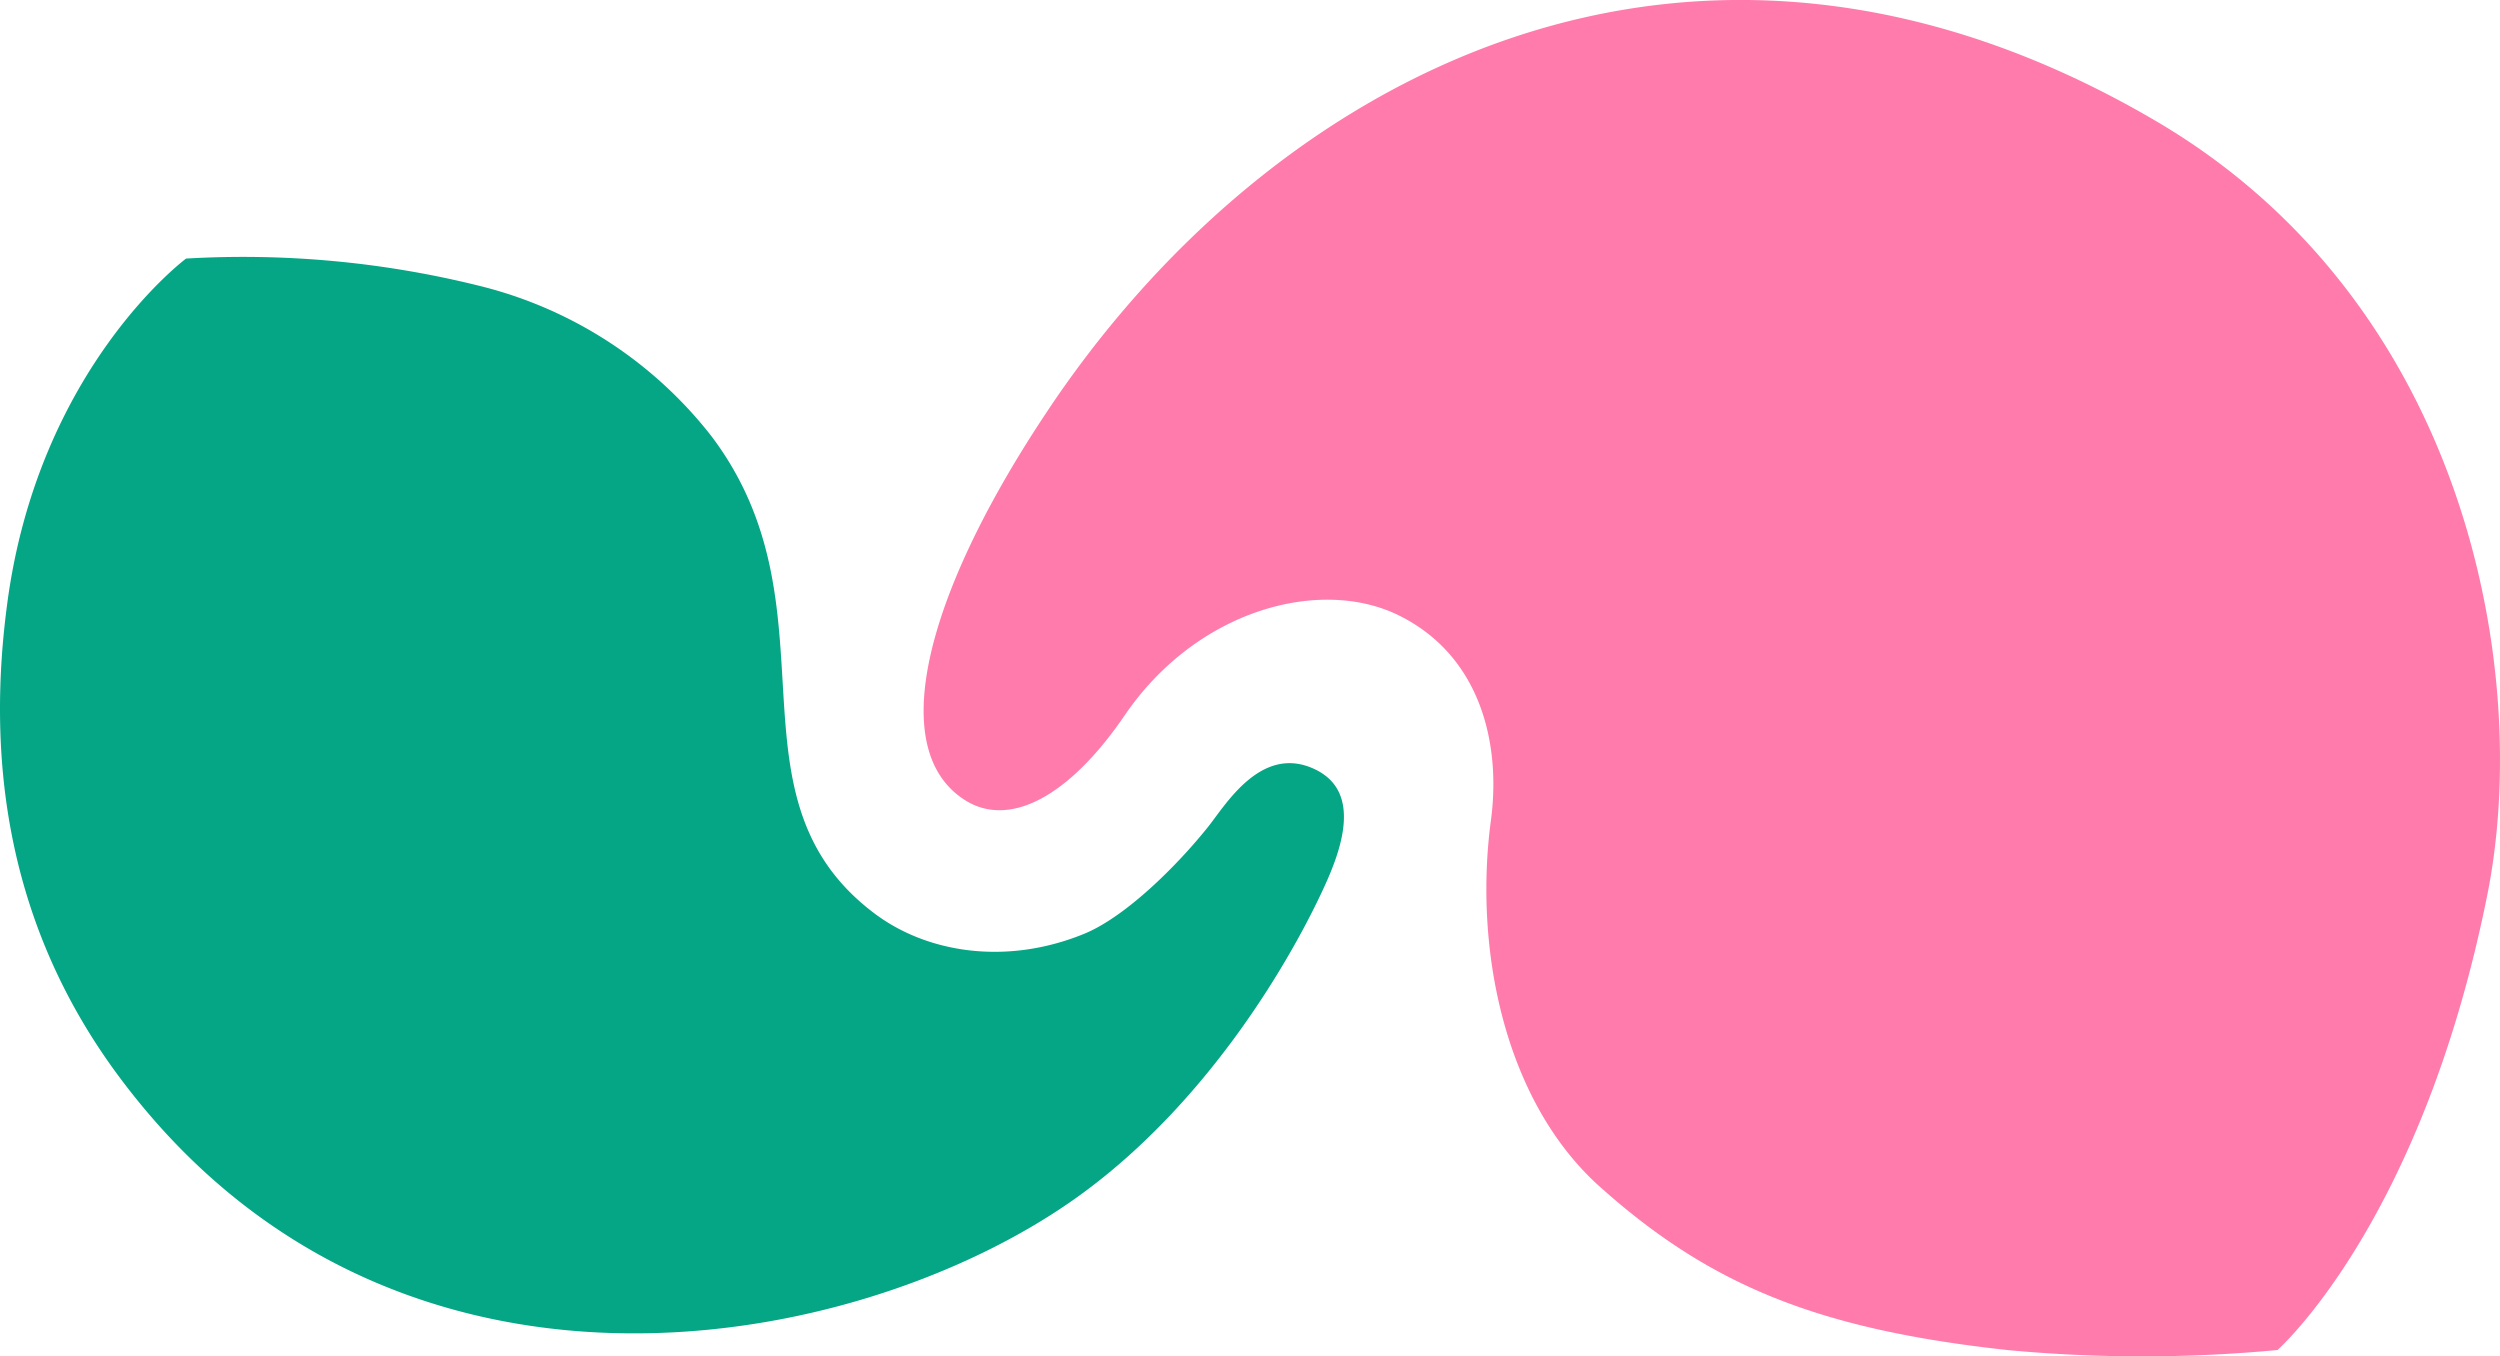
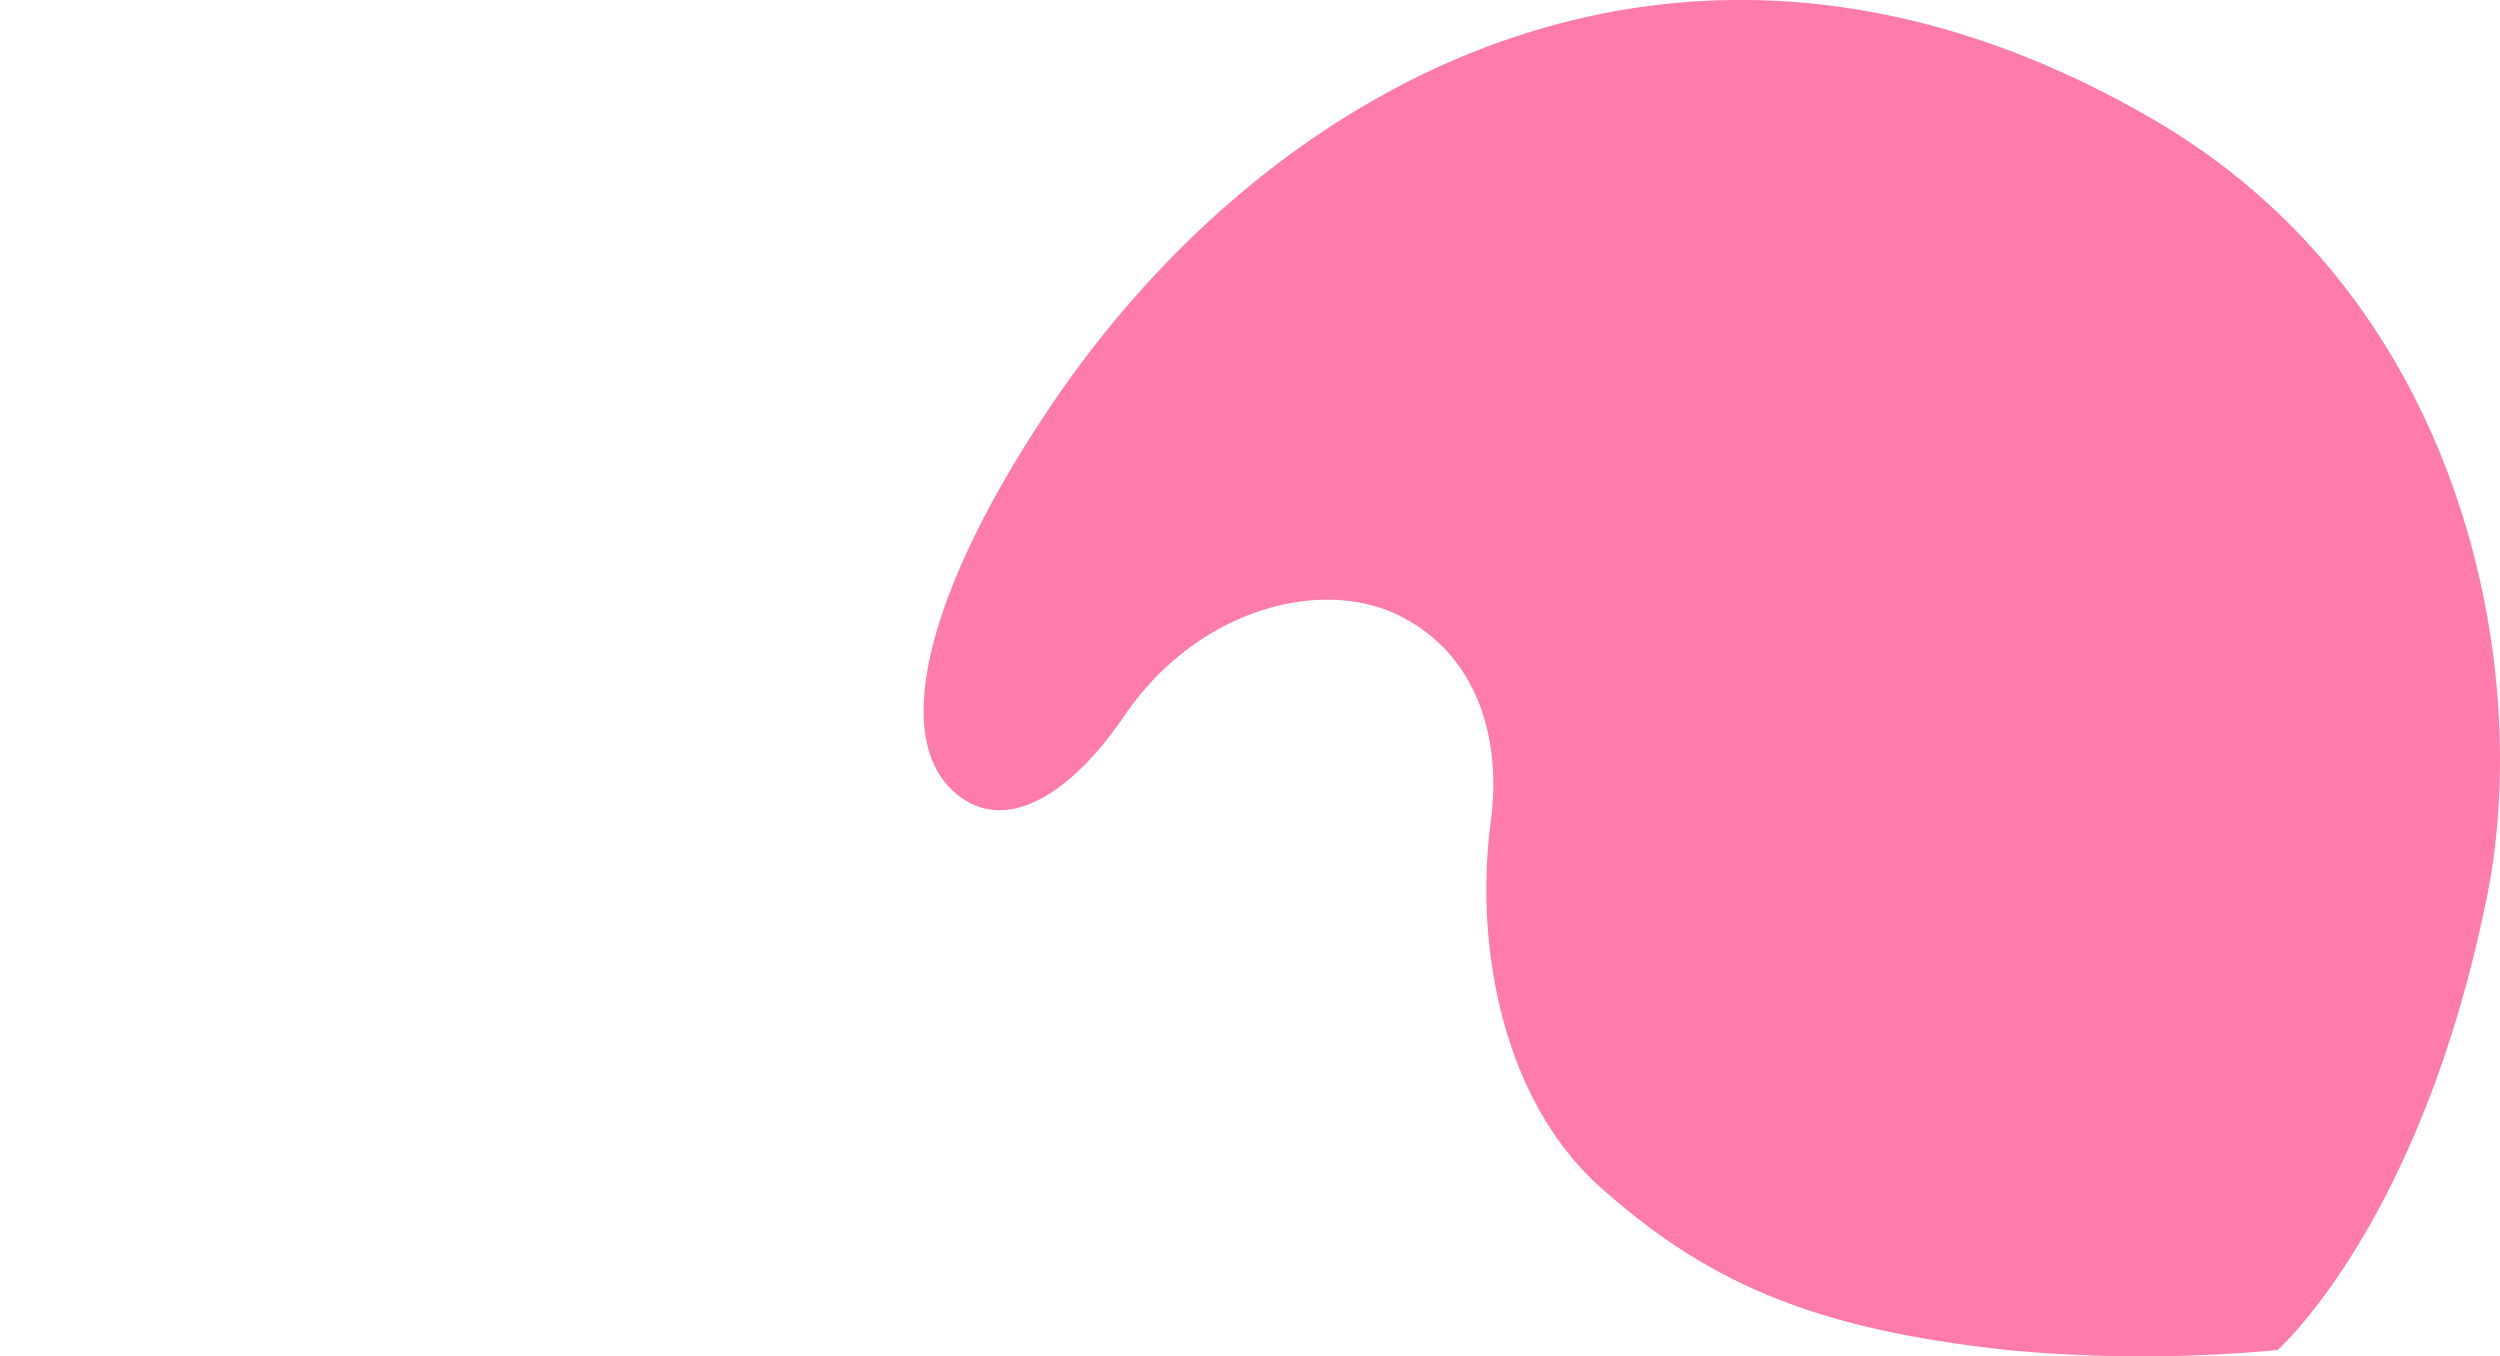
<svg xmlns="http://www.w3.org/2000/svg" viewBox="0 0 292.48 158.67">
  <defs>
    <style>.cls-1{fill:#05a686;}.cls-1,.cls-2{fill-rule:evenodd;}.cls-2{fill:#ff7bac;}</style>
  </defs>
  <g id="レイヤー_2" data-name="レイヤー 2">
    <g id="レイヤー_3" data-name="レイヤー 3">
-       <path class="cls-1" d="M21.77,30.25S4.48,43.08.84,70.66c-2.23,16.79-.7,36.7,13,55.18C45.65,168.77,100,158.43,125.68,140.3c15.85-11.19,25.66-28.68,29.28-36.62,2.09-4.57,4.31-11.11-1.15-13.69-6.17-2.92-10.32,4-12.39,6.64-3.57,4.49-9.67,10.62-14.61,12.63-9.17,3.74-18.41,2.18-24.47-2.37C84.11,93.22,98.46,71.14,83.21,51A49.4,49.4,0,0,0,56,33.42,114.5,114.5,0,0,0,21.77,30.25Z" />
      <path class="cls-2" d="M266.45,157.94S283.31,143.1,291,104.67c5.22-26.09-2.39-69.18-38.81-90.53C197.7-17.81,148.31,9,122.2,48.6c-14,21.14-18.57,39.09-9.32,45,5.18,3.29,12.16-.32,18.7-9.91,8.52-12.48,23-16.21,32.12-11.67,9.69,4.82,11.91,15.28,10.72,24-2,15,1.59,32.8,12.71,42.78,13,11.66,25.71,16.74,47.77,19.15A168.79,168.79,0,0,0,266.45,157.94Z" />
    </g>
  </g>
</svg>